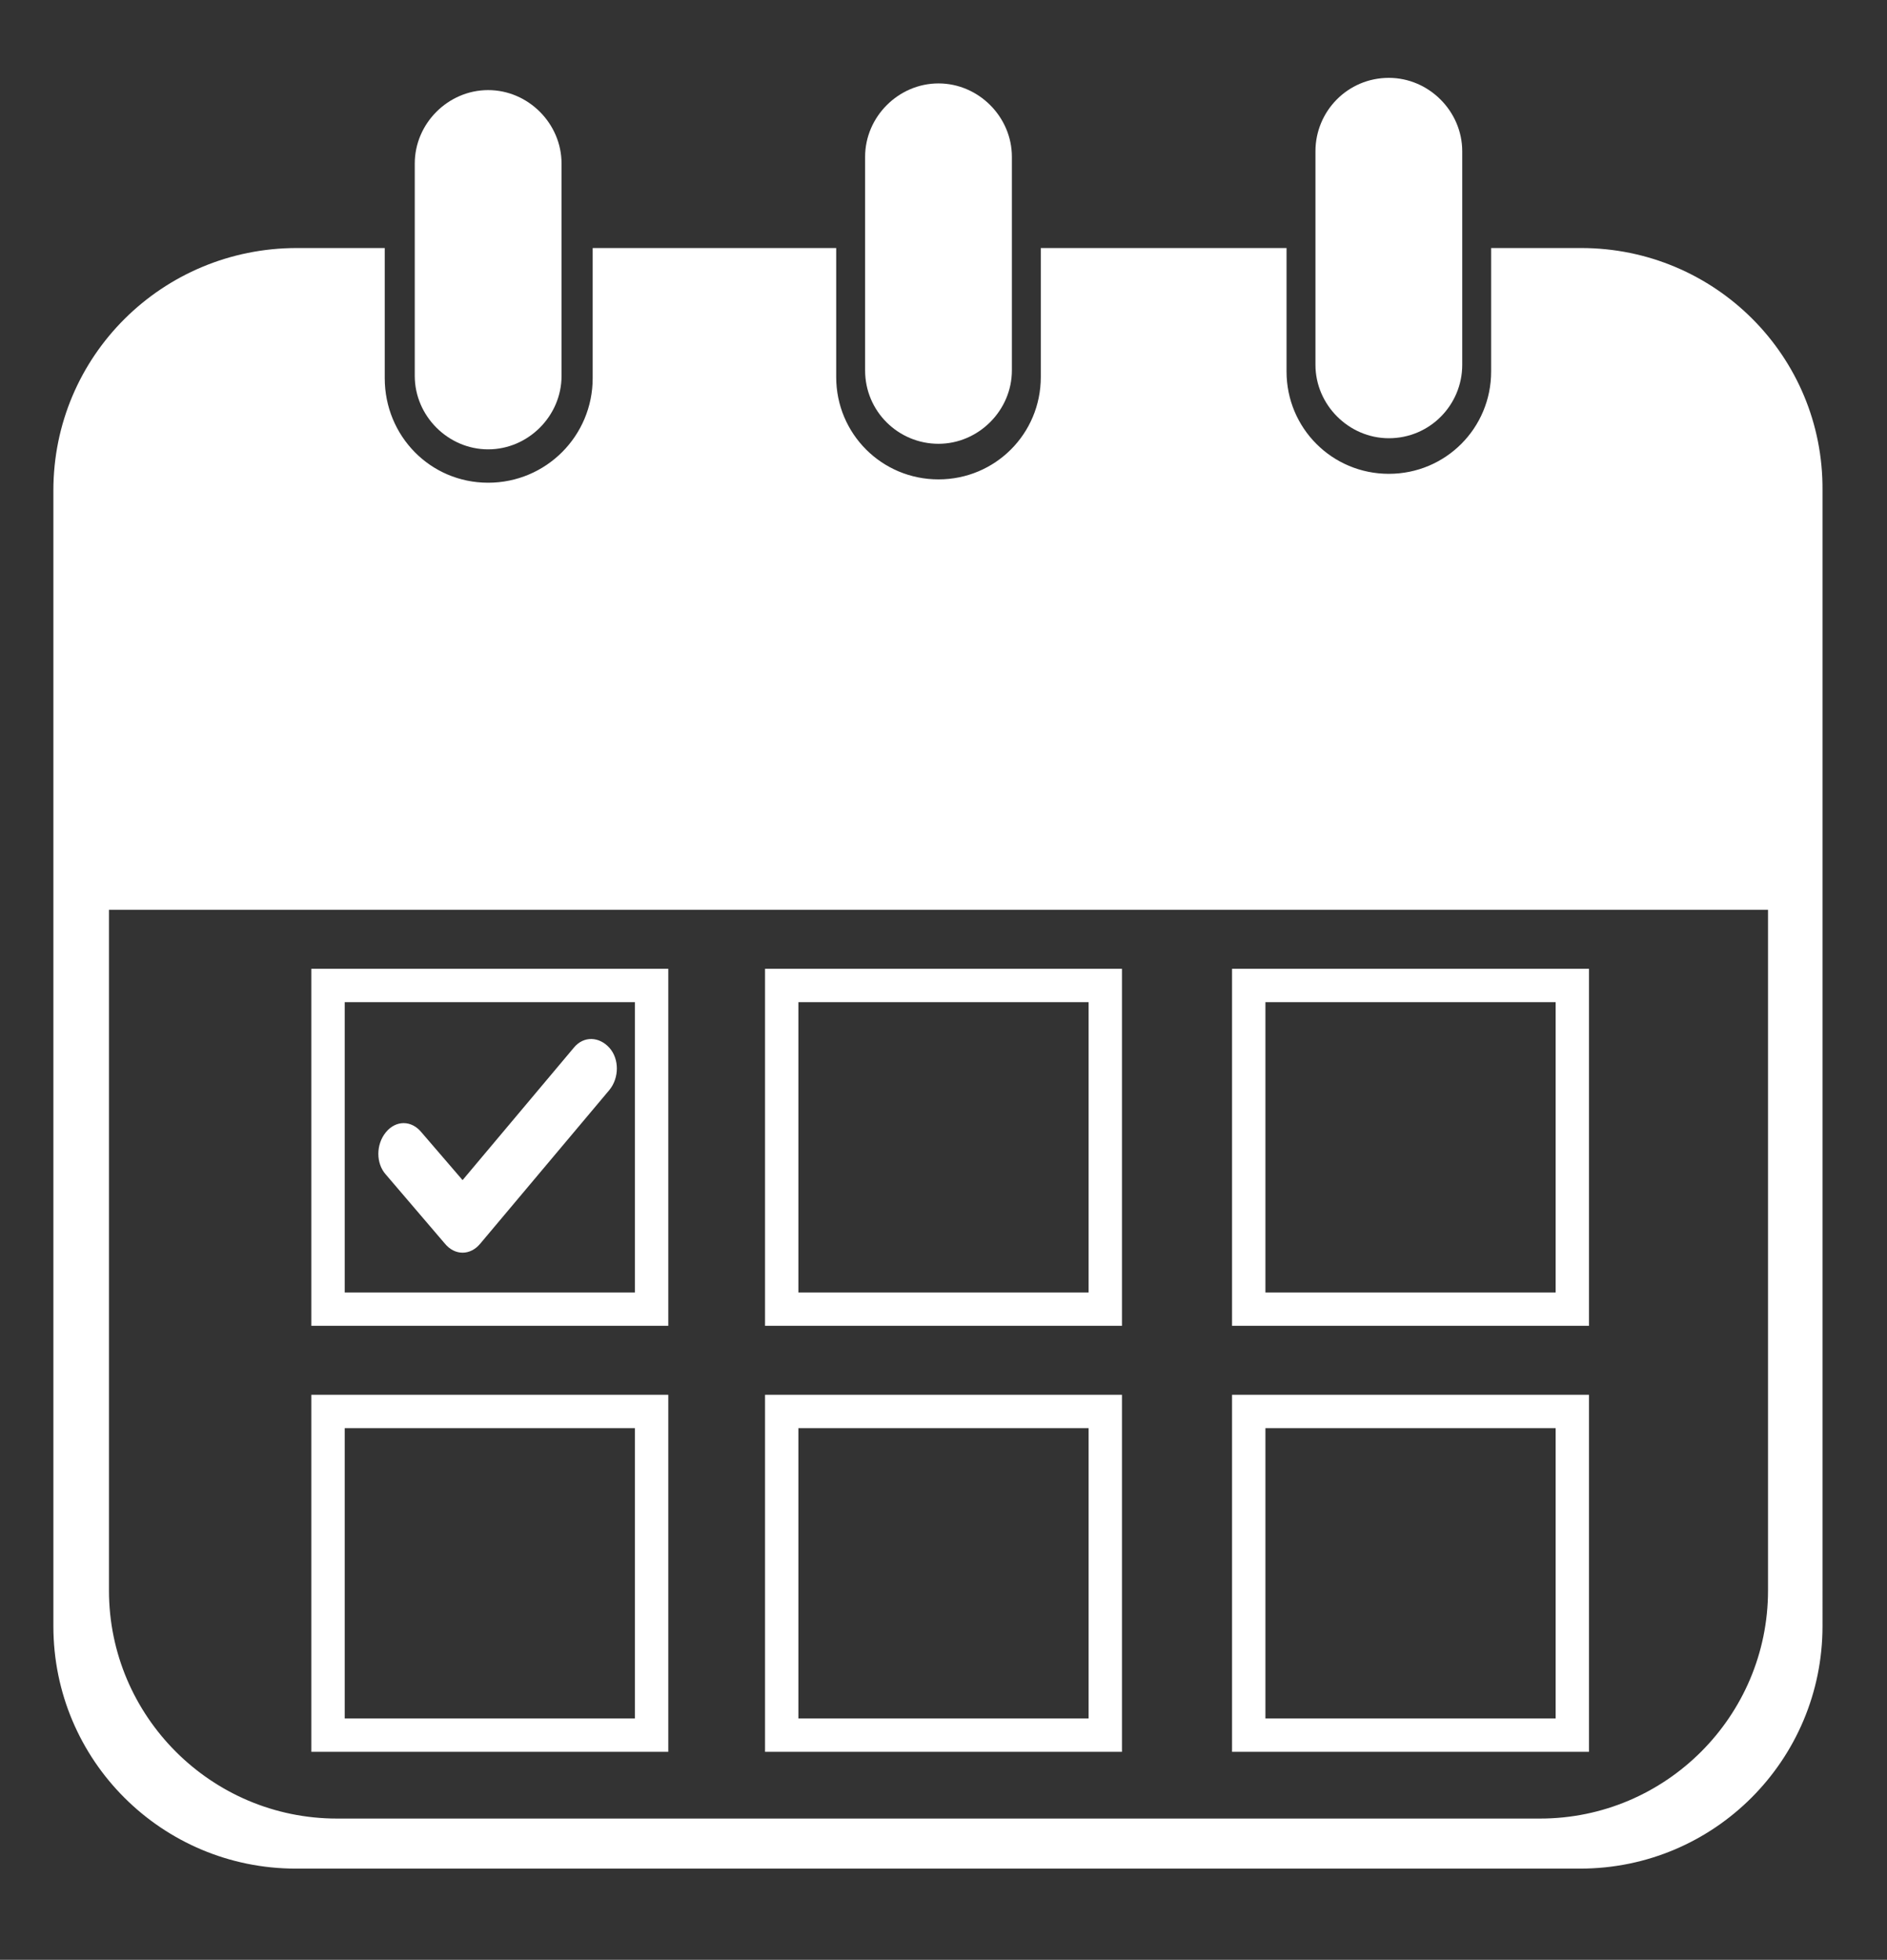
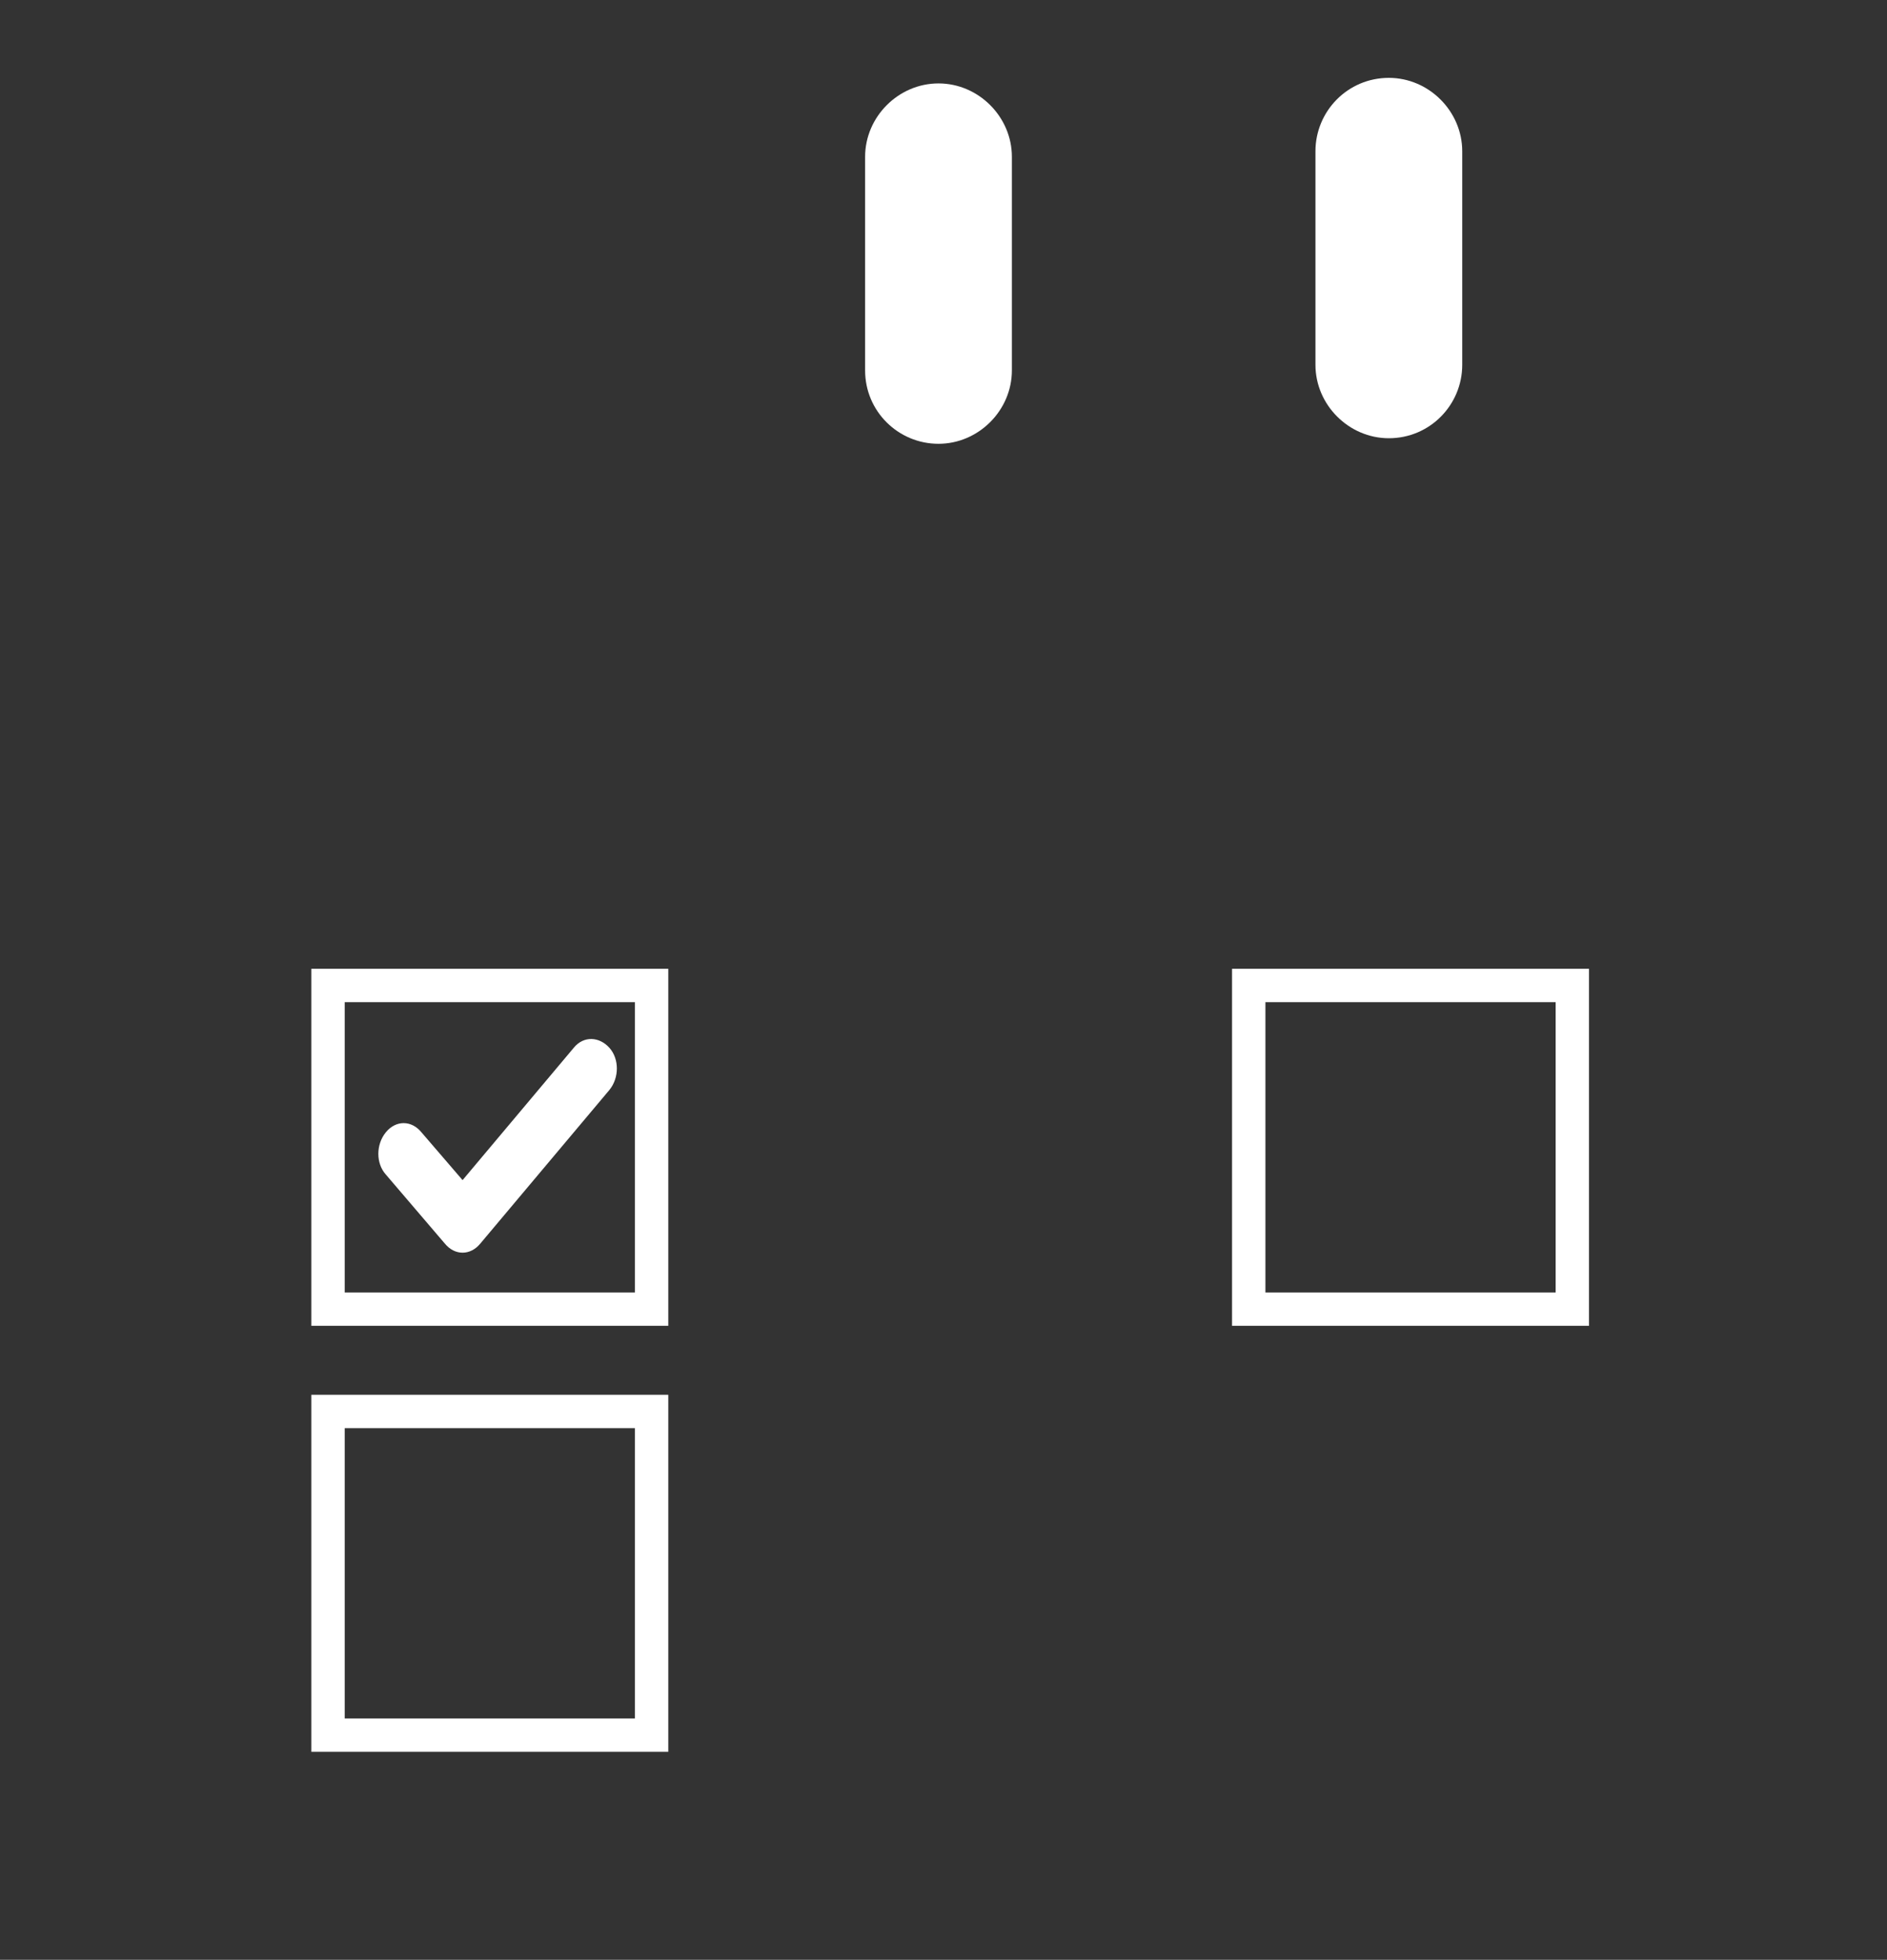
<svg xmlns="http://www.w3.org/2000/svg" version="1.1" id="Layer_2_1_" x="0px" y="0px" viewBox="0 0 169.7 176.2" style="enable-background:new 0 0 169.7 176.2;" xml:space="preserve">
  <rect x="0" y="0" width="169.7" height="176.2" fill="#333333" stroke="none" />
  <style type="text/css"> .st0{fill:#FFFFFF;} .st1{fill:none;stroke:#FFFFFF;stroke-width:3;stroke-miterlimit:10;} </style>
  <g>
-     <path class="st0" d="M50.5,33.8c0,3.6-3,6.6-6.6,6.6l0,0c-3.6,0-6.6-3-6.6-6.6V14.7c0-3.6,3-6.6,6.6-6.6l0,0c3.6,0,6.6,3,6.6,6.6 V33.8z" />
    <path class="st0" d="M91,33.3c0,3.6-3,6.6-6.6,6.6l0,0c-3.6,0-6.6-2.9-6.6-6.6V14.1c0-3.6,3-6.6,6.6-6.6l0,0c3.6,0,6.6,3,6.6,6.6 V33.3z" />
    <path class="st0" d="M131.5,32.8c0,3.6-2.9,6.6-6.6,6.6l0,0c-3.6,0-6.6-3-6.6-6.6V13.6c0-3.6,2.9-6.6,6.6-6.6l0,0 c3.6,0,6.6,3,6.6,6.6V32.8z" />
-     <path class="st0" d="M142.2,22.3h-8.1v11.1c0,5.1-4.1,9.2-9.2,9.2c-5.1,0-9.2-4.1-9.2-9.2V22.3H93.6v11.6c0,5.1-4.1,9.2-9.2,9.2 s-9.2-4.1-9.2-9.2V22.3H53.3V34c0,5.2-4.2,9.4-9.4,9.4s-9.3-4.2-9.3-9.4V22.3h-7.9C14.6,22.3,4.8,32,4.8,44.1v102.1 c0,12.1,9.8,21.8,21.8,21.8h115.5c12.1,0,21.8-9.8,21.8-21.8V44.1C164,32,154.2,22.3,142.2,22.3z M159,143 c0,11.3-9.2,20.5-20.5,20.5H30.3c-11.3,0-20.5-9.2-20.5-20.5V81.8H159V143z" />
  </g>
  <rect x="29.5" y="88.6" class="st1" width="29.1" height="29.1" />
-   <rect x="70.3" y="88.6" class="st1" width="29.1" height="29.1" />
  <rect x="112.3" y="88.6" class="st1" width="29.1" height="29.1" />
  <rect x="29.5" y="126.9" class="st1" width="29.1" height="29.1" />
-   <rect x="70.3" y="126.9" class="st1" width="29.1" height="29.1" />
-   <rect x="112.3" y="126.9" class="st1" width="29.1" height="29.1" />
  <path class="st0" d="M40,111.8c0.9,1.1,2.3,1.1,3.2,0l11.6-13.8c0.9-1.1,0.9-2.8,0-3.8s-2.3-1.1-3.2,0l-10,11.9l-3.7-4.3 c-0.9-1.1-2.3-1.1-3.2,0c-0.9,1.1-0.9,2.8,0,3.8L40,111.8z" />
</svg>